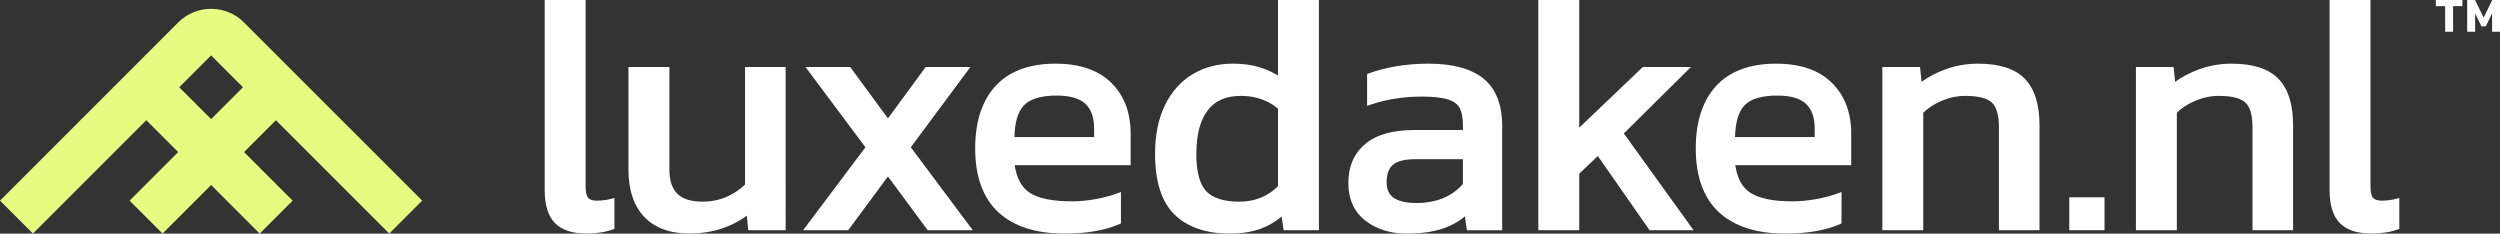
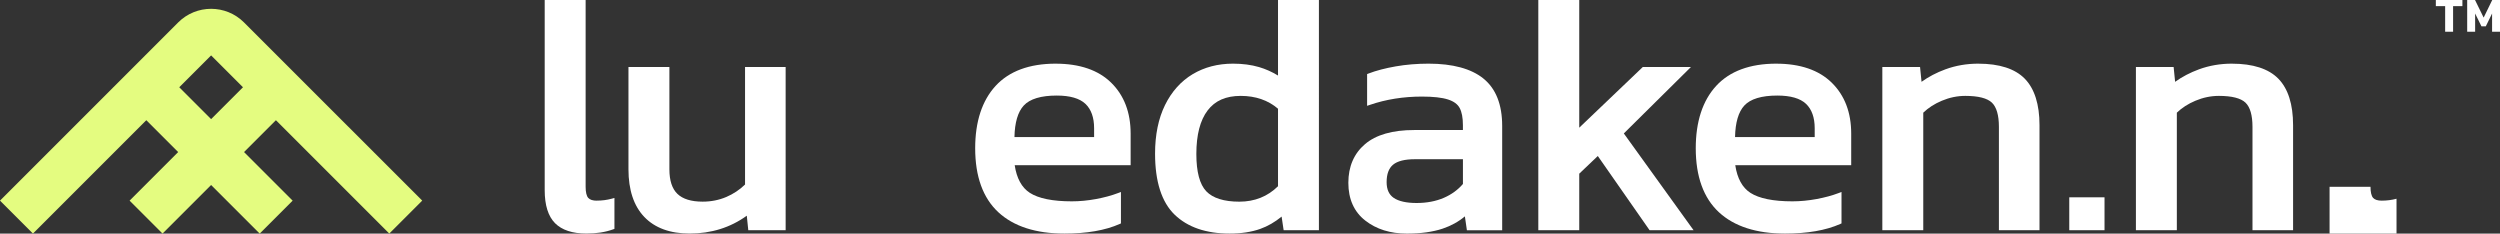
<svg xmlns="http://www.w3.org/2000/svg" id="Laag_2" data-name="Laag 2" viewBox="0 0 1129.94 105.57">
  <rect x="0" y="0" width="1129.94" height="105.57" fill="#333333" stroke="none" />
  <defs>
    <style>
      .cls-1 {
        fill: #fff;
      }

      .cls-2 {
        fill: #e4fc80;
      }
    </style>
  </defs>
  <g id="Laag_1-2" data-name="Laag 1">
    <g>
      <path class="cls-1" d="M269.75,90.7c-1.82,0-3.12-.42-3.88-1.26-.77-.85-1.18-2.58-1.18-5.01V0h-18.5v85.94c0,6.81,1.58,11.83,4.68,14.94,3.11,3.11,7.88,4.68,14.18,4.68,4.54,0,8.58-.63,12-1.88l.66-.24v-13.97l-1.26.34c-2.13.58-4.38.87-6.7.87Z" />
      <path class="cls-1" d="M337.74,30.28h-1v53.12c-2.46,2.39-5.31,4.28-8.48,5.63-3.29,1.4-6.88,2.11-10.66,2.11-5.16,0-9-1.18-11.42-3.51-2.41-2.31-3.63-6.04-3.63-11.09V30.28h-18.5v46.27c0,9.31,2.41,16.55,7.17,21.51,4.76,4.98,11.66,7.5,20.48,7.5,9.74,0,18.43-2.71,25.83-8.07l.58,5.65.09.9h16.89V30.28h-17.35Z" />
-       <polygon class="cls-1" points="411.66 66.56 437.41 31.88 438.6 30.28 436.61 30.28 418.9 30.28 418.39 30.28 418.09 30.69 401.33 53.52 384.57 30.69 384.27 30.28 383.77 30.28 366.05 30.28 364.06 30.28 365.25 31.88 391.15 66.56 364.19 102.45 362.99 104.05 364.99 104.05 382.86 104.05 383.36 104.05 383.66 103.65 401.33 79.75 419 103.65 419.3 104.05 419.8 104.05 437.67 104.05 439.67 104.05 438.47 102.45 411.66 66.56" />
      <path class="cls-1" d="M477.19,28.77c-11.95,0-21.11,3.4-27.24,10.09-6.1,6.67-9.19,16.14-9.19,28.16,0,12.75,3.52,22.47,10.46,28.9,6.92,6.41,16.98,9.65,29.9,9.65,10.08,0,18.47-1.46,24.93-4.33l.59-.26v-14.21l-1.36.51c-2.86,1.09-6.19,1.99-9.9,2.68-3.7.69-7.39,1.04-10.95,1.04-8.65,0-15.04-1.3-18.99-3.85-3.63-2.35-5.93-6.54-6.82-12.47h52.4v-14.32c0-9.52-2.95-17.25-8.78-22.97-5.82-5.72-14.26-8.61-25.08-8.61ZM458.51,61.93c.13-6.56,1.54-11.34,4.19-14.22,2.77-3,7.79-4.52,14.94-4.52,5.96,0,10.32,1.26,12.94,3.74,2.6,2.47,3.93,6.17,3.93,11.01v4h-35.99Z" />
      <path class="cls-1" d="M578.63,0h-1v34.14c-2.74-1.67-5.61-2.95-8.56-3.82-3.52-1.03-7.48-1.55-11.79-1.55-6.81,0-12.94,1.6-18.23,4.76-5.29,3.17-9.5,7.87-12.5,13.97-2.98,6.06-4.49,13.45-4.49,21.94,0,12.64,2.98,21.93,8.86,27.6,5.87,5.66,14.22,8.53,24.84,8.53,5.24,0,9.88-.71,13.81-2.1,3.41-1.21,6.67-3.09,9.69-5.58l.79,5.32.13.85h15.94V0h-17.5ZM577.63,49.15v35.02c-4.68,4.63-10.56,6.98-17.47,6.98s-11.98-1.58-14.95-4.69c-2.98-3.12-4.49-8.8-4.49-16.87,0-8.62,1.71-15.24,5.1-19.68,3.36-4.42,8.26-6.57,14.95-6.57s12.38,1.95,16.87,5.81Z" />
      <path class="cls-1" d="M670.48,35.5c-5.56-4.47-13.9-6.73-24.78-6.73-5.17,0-10.17.41-14.86,1.23-4.69.82-8.83,1.9-12.3,3.23l-.64.25v14.35l1.32-.45c7.23-2.48,15.12-3.73,23.45-3.73,5.12,0,9.09.44,11.81,1.32,2.56.82,4.33,2.11,5.25,3.84.98,1.81,1.47,4.43,1.47,7.78v2.18h-22.01c-9.79,0-17.27,2.14-22.23,6.37-5.01,4.27-7.54,10.15-7.54,17.49s2.57,13.1,7.65,17.06c5,3.91,11.32,5.89,18.78,5.89,6.33,0,11.79-.76,16.22-2.25,3.81-1.28,7.17-3.14,10.02-5.54l.79,5.42.12.86h15.95v-47.18c0-9.66-2.85-16.85-8.47-21.37ZM661.21,71.95v11.2c-2.28,2.66-5.18,4.77-8.63,6.26-3.59,1.55-7.74,2.34-12.32,2.34s-8.09-.78-10.34-2.32c-2.15-1.48-3.2-3.81-3.2-7.12,0-3.61.97-6.25,2.9-7.86,1.98-1.65,5.3-2.49,9.88-2.49h21.71Z" />
      <polygon class="cls-1" points="733.93 60.31 762.54 31.99 764.27 30.28 761.84 30.28 742.91 30.28 742.51 30.28 742.22 30.56 713.78 57.71 713.78 1 713.78 0 712.78 0 696.28 0 695.28 0 695.28 1 695.28 103.05 695.28 104.05 696.28 104.05 712.78 104.05 713.78 104.05 713.78 103.05 713.78 78.5 722.17 70.51 745.27 103.62 745.57 104.05 746.09 104.05 763.5 104.05 765.46 104.05 764.31 102.47 733.93 60.31" />
      <path class="cls-1" d="M802.87,28.77c-11.95,0-21.11,3.4-27.24,10.09-6.1,6.67-9.19,16.14-9.19,28.16,0,12.75,3.52,22.47,10.46,28.9,6.92,6.41,16.98,9.65,29.9,9.65,10.08,0,18.47-1.46,24.93-4.33l.59-.26v-14.21l-1.36.51c-2.86,1.09-6.19,1.99-9.9,2.68-3.7.69-7.39,1.04-10.95,1.04-8.65,0-15.04-1.3-18.99-3.85-3.63-2.35-5.93-6.54-6.82-12.47h52.4v-14.32c0-9.52-2.95-17.25-8.78-22.97-5.82-5.72-14.26-8.61-25.08-8.61ZM784.2,61.93c.13-6.56,1.54-11.34,4.19-14.22,2.77-3,7.79-4.52,14.94-4.52,5.96,0,10.32,1.26,12.94,3.74,2.6,2.47,3.93,6.17,3.93,11.01v4h-35.99Z" />
      <path class="cls-1" d="M894.17,28.77c-5.24,0-10.25.86-14.88,2.56-4.01,1.47-7.63,3.37-10.8,5.65l-.58-5.8-.09-.9h-17.05v73.77h18.5v-53.12c2.27-2.19,5.09-4.01,8.4-5.4,3.44-1.45,7.01-2.19,10.59-2.19,5.86,0,9.91,1.03,12.03,3.05,2.1,2.01,3.17,5.69,3.17,10.94v46.73h18.35v-47.48c0-9.41-2.24-16.47-6.64-20.99-4.42-4.52-11.48-6.81-21-6.81Z" />
      <polygon class="cls-1" points="936.26 89.18 935.26 89.18 935.26 90.18 935.26 103.05 935.26 104.05 936.26 104.05 950.19 104.05 951.19 104.05 951.19 103.05 951.19 90.18 951.19 89.18 950.19 89.18 936.26 89.18" />
      <path class="cls-1" d="M1008.78,28.77c-5.24,0-10.25.86-14.88,2.56-4.01,1.47-7.63,3.37-10.8,5.65l-.58-5.8-.09-.9h-17.05v73.77h18.5v-53.12c2.27-2.19,5.09-4.01,8.4-5.4,3.44-1.45,7.01-2.19,10.59-2.19,5.86,0,9.91,1.03,12.03,3.05,2.1,2.01,3.17,5.69,3.17,10.94v46.73h18.35v-47.48c0-9.41-2.24-16.47-6.64-20.99-4.42-4.52-11.48-6.81-21-6.81Z" />
-       <path class="cls-1" d="M1083.17,89.82c-2.13.58-4.38.87-6.7.87-1.82,0-3.12-.42-3.88-1.26-.77-.85-1.18-2.58-1.18-5.01V0h-18.5v85.94c0,6.81,1.58,11.83,4.68,14.94,3.11,3.11,7.88,4.68,14.18,4.68,4.54,0,8.58-.63,12-1.88l.66-.24v-13.97l-1.26.34Z" />
+       <path class="cls-1" d="M1083.17,89.82c-2.13.58-4.38.87-6.7.87-1.82,0-3.12-.42-3.88-1.26-.77-.85-1.18-2.58-1.18-5.01h-18.5v85.94c0,6.81,1.58,11.83,4.68,14.94,3.11,3.11,7.88,4.68,14.18,4.68,4.54,0,8.58-.63,12-1.88l.66-.24v-13.97l-1.26.34Z" />
    </g>
    <path class="cls-2" d="M175.94,105.56l14.89-14.89L110.3,10.15h0s0,0,0,0c-8.22-8.22-21.55-8.22-29.78,0h0S0,90.68,0,90.68l14.89,14.89,51.24-51.24,14.4,14.4-21.96,21.96,14.89,14.89,21.96-21.96,21.96,21.96,14.89-14.89-21.96-21.96,14.4-14.4,51.24,51.24ZM81.02,39.44h0s0,0,0,0l14.4-14.4,14.4,14.4s0,0,0,0h0s-14.4,14.4-14.4,14.4l-14.4-14.4Z" />
    <g>
      <path class="cls-1" d="M1105.15,2.76h-4.21V0h12.01v2.76h-4.21v11.58h-3.59V2.76Z" />
      <path class="cls-1" d="M1115.11,0h3.54l3.9,7.95,3.88-7.95h3.52v14.34h-3.59V6.1l-2.83,5.79h-1.98l-2.85-5.79v8.24h-3.59V0Z" />
    </g>
  </g>
</svg>